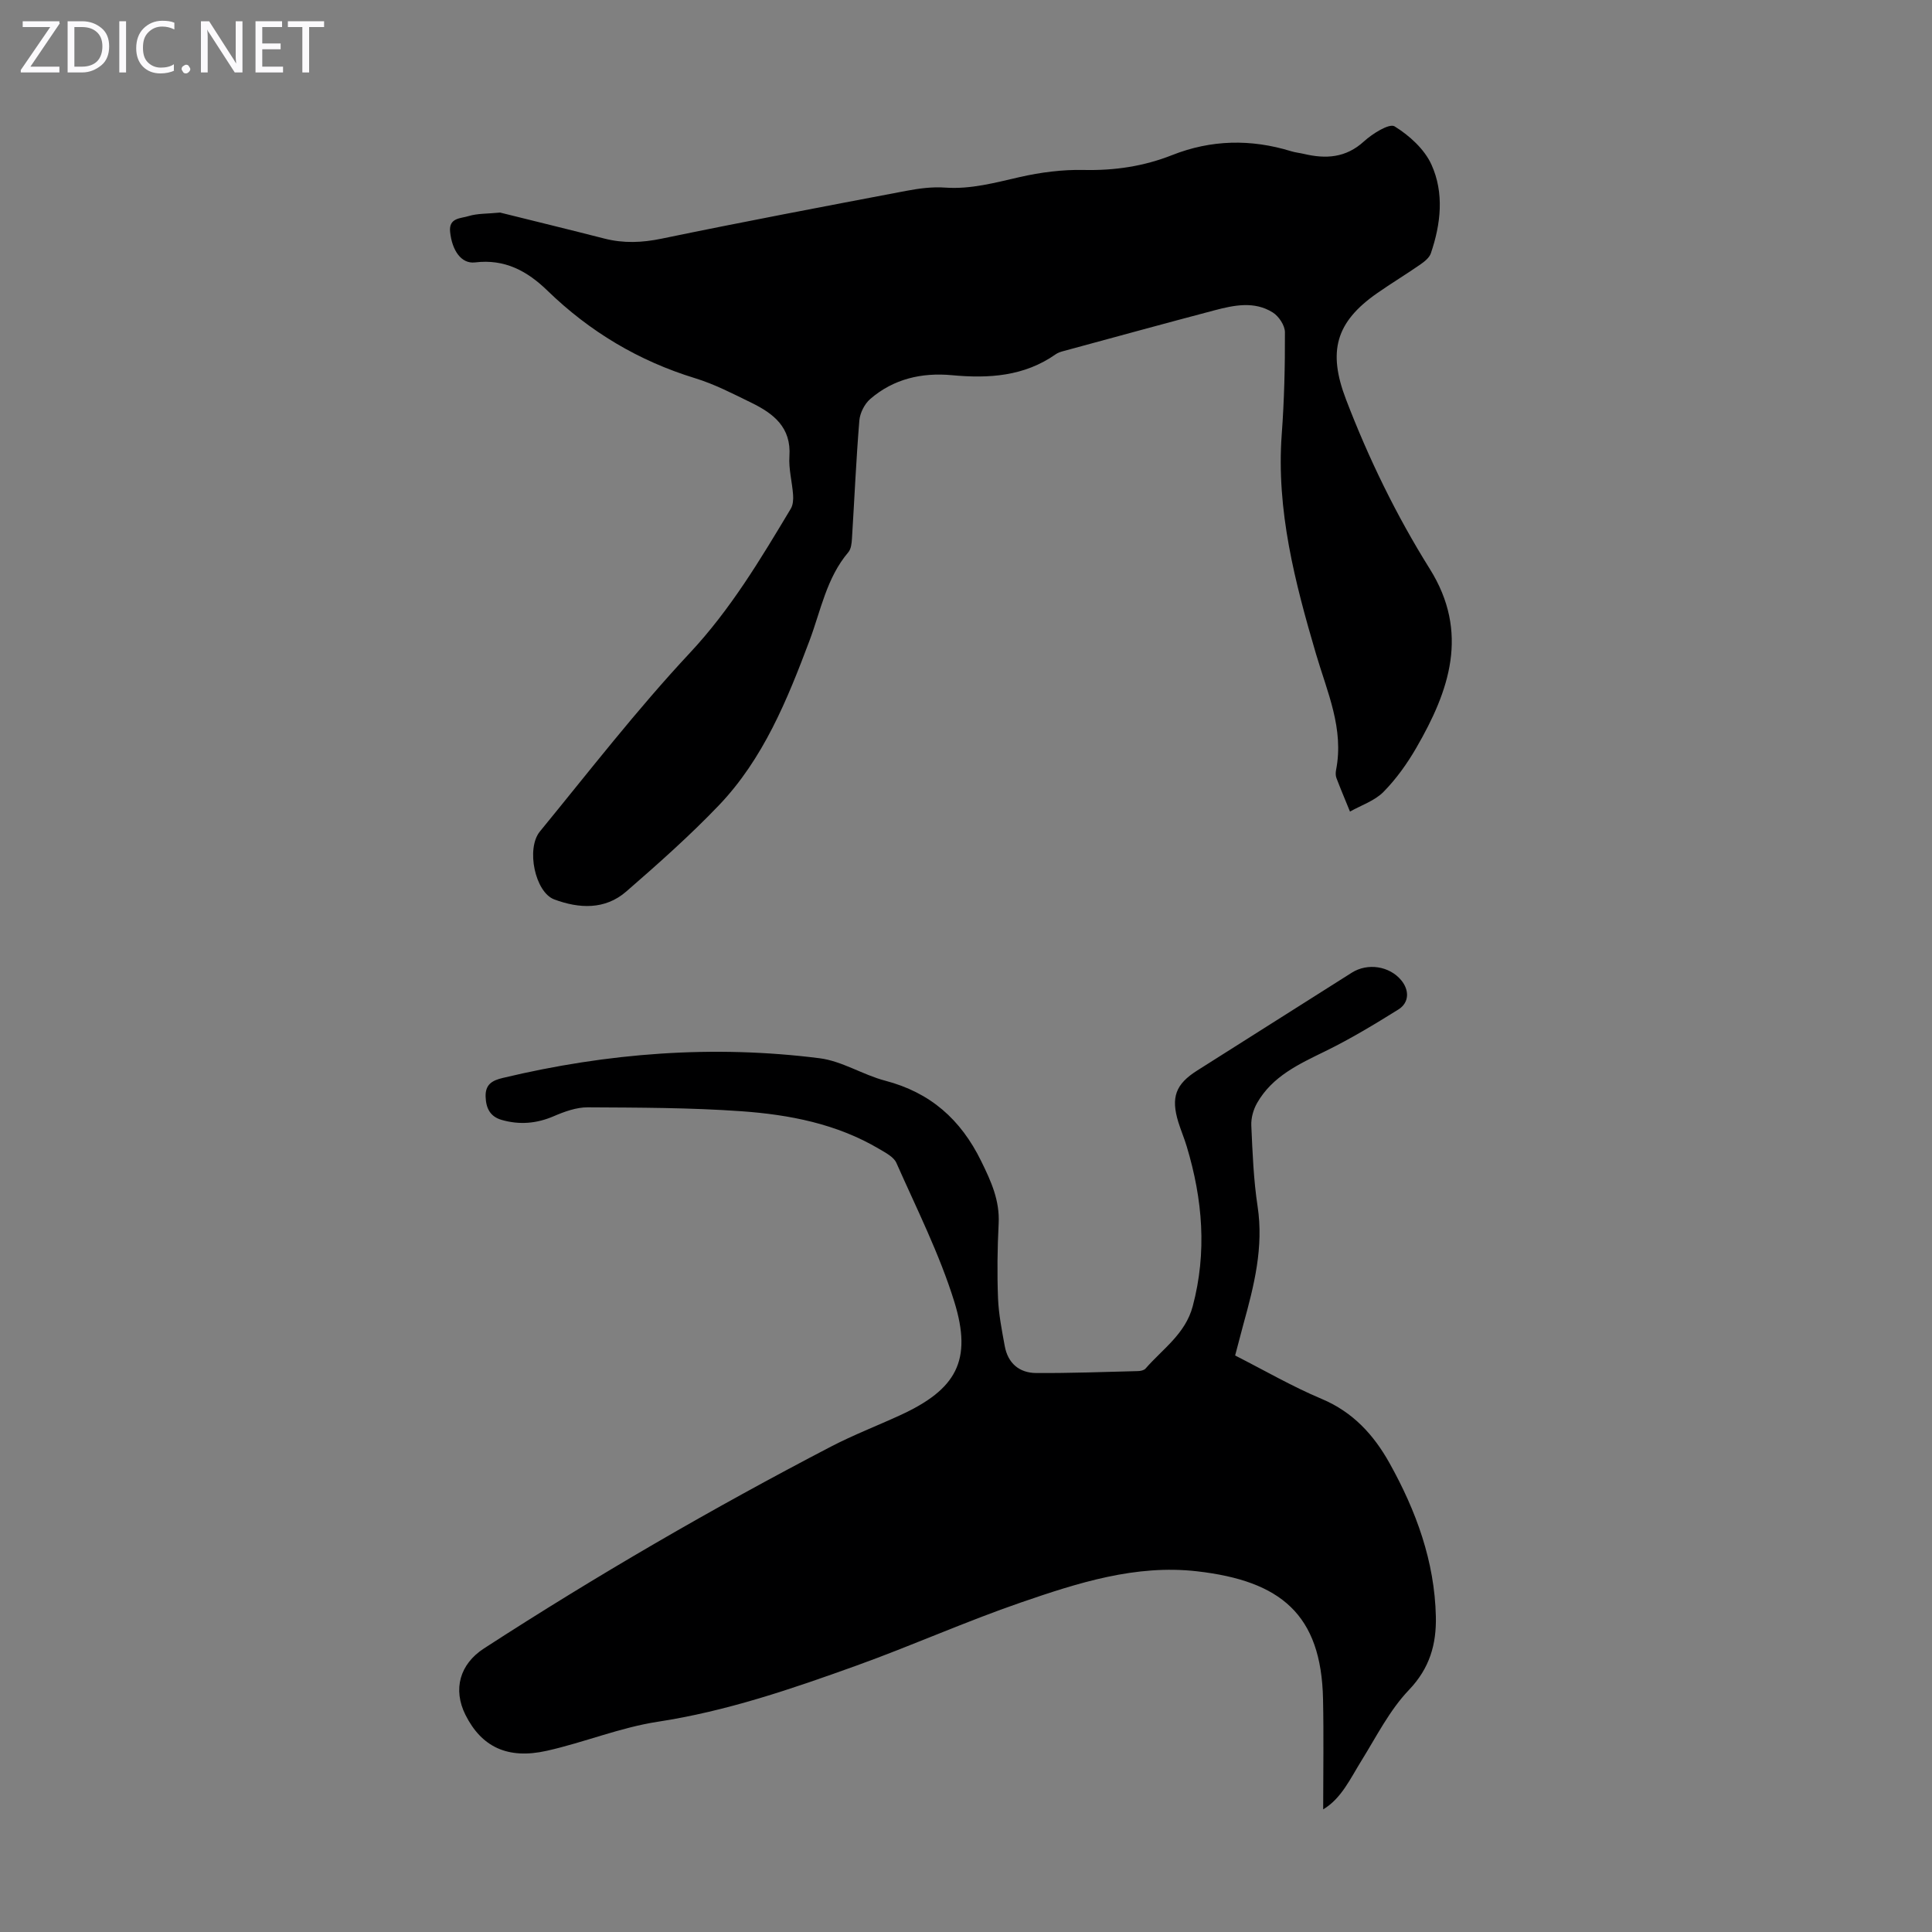
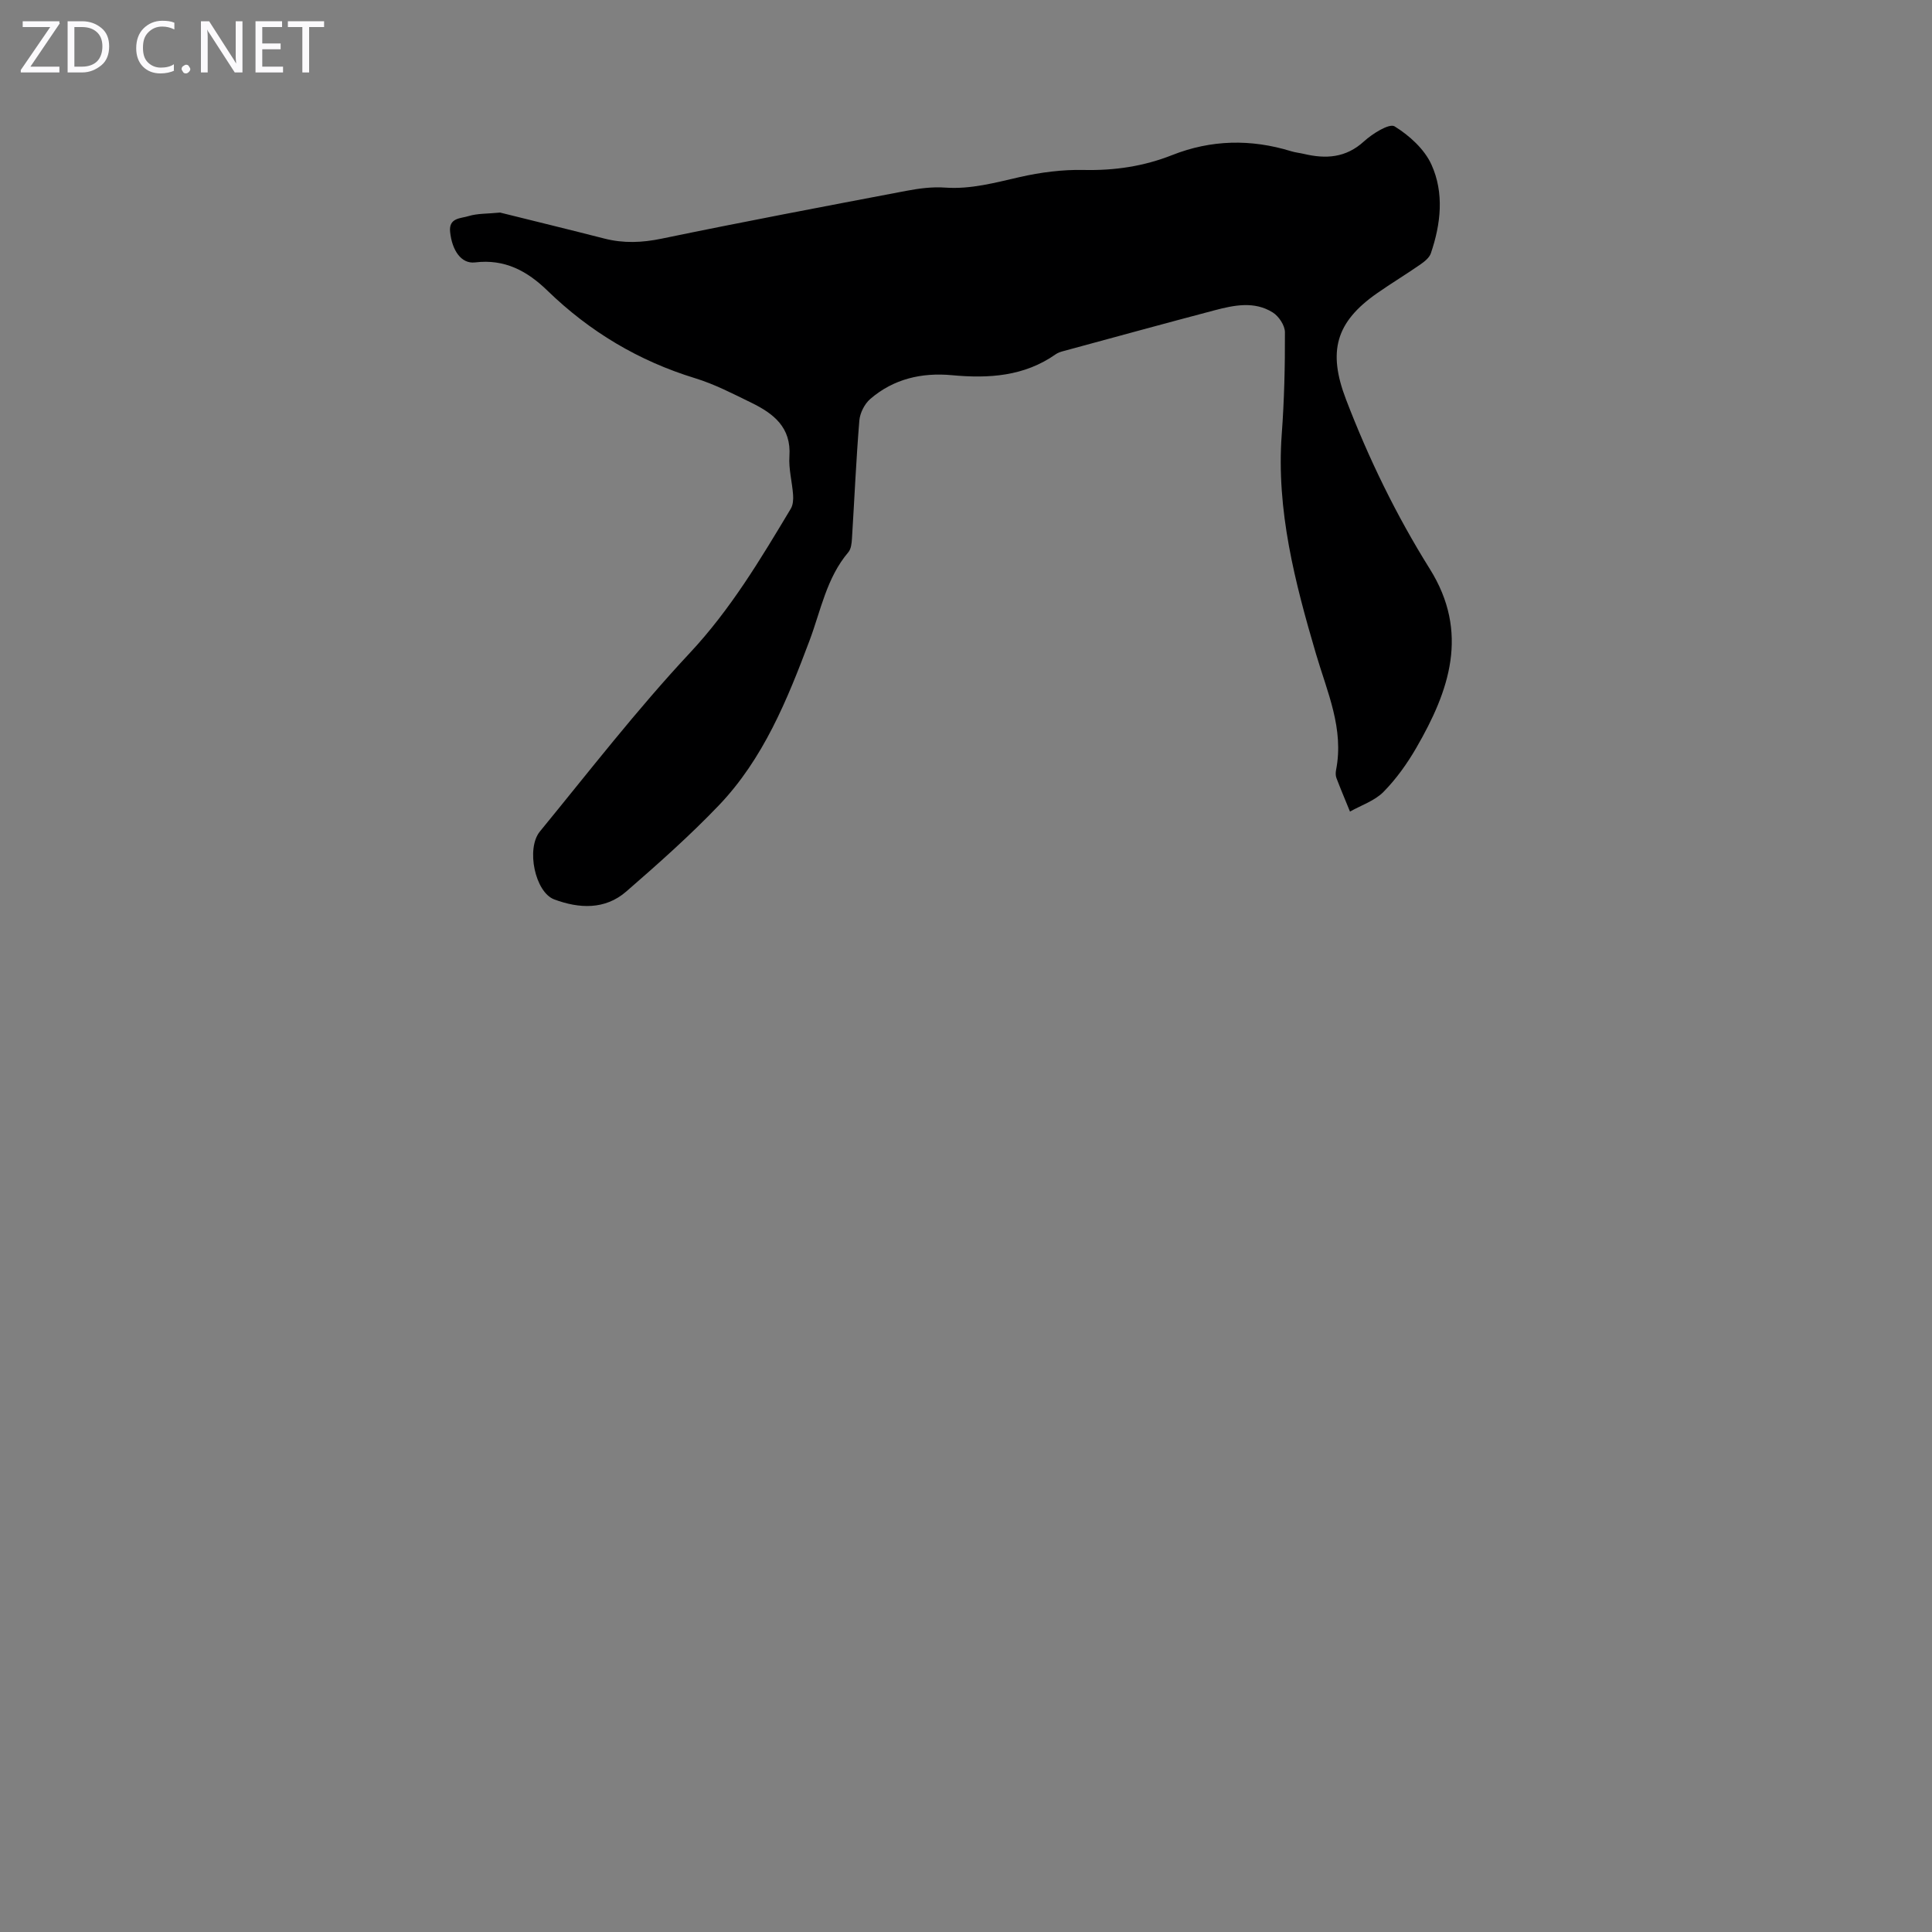
<svg xmlns="http://www.w3.org/2000/svg" enable-background="new 0 0 400 400" viewBox="0 0 400 400">
  <rect x="0" y="0" width="400" height="400" fill="#808080" stroke="none" />
  <g fill="#fbfafc">
    <path d="m12.4 4.8-6.1 9h6v1.2h-8v-.5l6.1-8.9h-5.7v-1.2h7.6v.4z" />
    <path d="m14 15v-10.6h3c1.6 0 2.9.5 4 1.4s1.6 2.2 1.6 3.8-.5 3-1.6 3.9-2.4 1.5-4 1.5zm1.4-9.4v8.2h1.6c1.3 0 2.4-.4 3.1-1.1s1.1-1.8 1.1-3.1-.4-2.3-1.2-3-1.8-1-3.1-1z" />
-     <path d="m26.1 4.4v10.6h-1.4v-10.6z" />
    <path d="m36.1 14.6c-.8.4-1.8.6-2.9.6-1.5 0-2.7-.5-3.6-1.4s-1.4-2.2-1.4-3.8c0-1.7.5-3.1 1.5-4.1s2.3-1.6 3.9-1.6c1 0 1.8.1 2.5.4v1.4c-.8-.4-1.6-.6-2.5-.6-1.2 0-2.1.4-2.9 1.2s-1.1 1.8-1.1 3.2c0 1.3.3 2.3 1 3s1.6 1.1 2.7 1.1c1 0 2-.2 2.7-.7v1.3z" />
    <path d="m37.6 14.3c0-.2.1-.5.3-.6s.4-.3.6-.3c.3 0 .5.1.6.3s.3.4.3.6-.1.4-.3.6-.4.3-.6.3c-.3 0-.5-.1-.6-.3s-.3-.4-.3-.6z" />
    <path d="m50.2 15h-1.6l-5.3-8.2c-.2-.2-.3-.5-.4-.7 0 .2.1.7.1 1.5v7.4h-1.4v-10.6h1.7l5.2 8.1c.2.4.4.6.4.7 0-.3-.1-.8-.1-1.5v-7.3h1.4z" />
    <path d="m58.6 15h-5.7v-10.6h5.5v1.2h-4.1v3.4h3.8v1.2h-3.8v3.6h4.3z" />
    <path d="m67.1 5.6h-3.1v9.4h-1.4v-9.4h-3v-1.2h7.5z" />
  </g>
-   <path d="m255.72 280.64c6.12 3.11 11.85 6.44 17.9 8.98 6.49 2.72 10.8 7.45 14.07 13.31 5.5 9.87 9.34 20.32 9.59 31.78.12 5.71-1.26 10.66-5.57 15.17-4.01 4.19-6.74 9.66-9.85 14.67-2.32 3.74-4.16 7.83-7.91 10.06 0-7.68.13-15.25-.03-22.81-.35-17.59-8.79-24.5-26.09-26.48-12.66-1.45-24.65 2.39-36.38 6.43-11.49 3.95-22.62 8.95-34.06 13.07-13.44 4.84-26.93 9.47-41.21 11.65-7.77 1.19-15.24 4.28-22.96 6.01-8.13 1.83-13.53-.81-16.85-7.43-2.65-5.3-1.17-10.51 3.82-13.75 23.28-15.09 47.26-28.99 71.86-41.8 4.65-2.42 9.57-4.31 14.33-6.5 11.6-5.33 14.99-11.28 11.19-23.52-3.06-9.86-7.78-19.22-11.98-28.71-.55-1.25-2.25-2.11-3.56-2.89-8.79-5.21-18.59-7.1-28.53-7.81-10.57-.75-21.21-.75-31.82-.81-2.34-.01-4.81.88-7.01 1.83-3.57 1.54-7.1 1.83-10.79.78-2.42-.69-3.26-2.44-3.34-4.81-.08-2.55 1.36-3.37 3.58-3.89 21.63-5.17 43.51-6.87 65.58-4.07 4.64.59 8.94 3.43 13.55 4.64 9.35 2.45 15.64 7.98 19.9 16.67 2.07 4.22 3.85 8.13 3.61 12.91-.26 5.14-.33 10.3-.13 15.44.13 3.32.79 6.64 1.39 9.92.65 3.55 2.99 5.57 6.52 5.59 7.02.04 14.05-.22 21.07-.4.53-.01 1.24-.16 1.56-.52 3.54-4.07 8.24-7.16 9.77-12.9 2.98-11.19 2.05-22.15-1.23-33.06-.51-1.71-1.22-3.36-1.75-5.07-1.57-5.14-.56-7.85 3.89-10.67 10.68-6.76 21.35-13.52 32.03-20.27 3.28-2.07 7.8-1.37 10.23 1.57 1.71 2.06 1.67 4.65-.6 6.06-4.91 3.06-9.89 6.07-15.08 8.61-5.48 2.68-10.98 5.18-14.16 10.74-.78 1.36-1.27 3.12-1.2 4.67.25 5.58.46 11.21 1.3 16.72 1.29 8.48-.73 16.43-2.94 24.42-.54 2.04-1.07 4.09-1.71 6.47z" fill="#000001" />
  <path d="m103.54 44.01c6.87 1.71 14.24 3.5 21.58 5.38 3.98 1.02 7.81.86 11.87.02 16.85-3.49 33.76-6.69 50.66-9.9 2.62-.5 5.36-.86 8.01-.67 5.36.38 10.35-1.02 15.47-2.18 4.3-.98 8.82-1.57 13.22-1.47 6.37.14 12.41-.74 18.33-3.08 8.08-3.2 16.33-3.36 24.64-.8.85.26 1.75.35 2.62.55 4.56 1.08 8.7.85 12.47-2.6 1.74-1.59 5.23-3.77 6.32-3.1 3.06 1.89 6.19 4.72 7.64 7.93 2.66 5.87 1.95 12.27-.13 18.36-.31.92-1.33 1.72-2.19 2.32-2.94 2.04-6.01 3.89-8.94 5.94-8.59 5.99-10.23 12.07-6.44 21.97 4.69 12.25 10.41 24.01 17.35 35.1 8.25 13.19 4.06 25.21-2.79 37.05-1.89 3.27-4.16 6.45-6.8 9.13-1.82 1.84-4.59 2.75-6.93 4.07-.94-2.32-1.92-4.62-2.81-6.96-.19-.5-.17-1.13-.07-1.66 1.67-8.56-1.82-16.07-4.16-24.03-4.34-14.76-8.25-29.75-7.09-45.47.52-7.02.69-14.09.66-21.13 0-1.4-1.27-3.31-2.52-4.09-3.81-2.39-8.01-1.51-12.04-.45-10.46 2.76-20.9 5.63-31.34 8.46-.53.14-1.09.32-1.53.63-6.54 4.6-13.87 5.06-21.51 4.35-6.24-.58-12.08.75-16.91 4.92-1.18 1.02-2.13 2.9-2.26 4.45-.67 8.14-1.02 16.3-1.53 24.46-.06.97-.18 2.15-.75 2.82-4.51 5.31-5.69 12.04-8.03 18.28-4.62 12.29-9.56 24.48-18.79 34.14-6.02 6.29-12.57 12.1-19.15 17.82-4.41 3.84-9.79 3.56-14.93 1.64-3.95-1.48-5.87-10.5-2.96-14.06 10.2-12.45 20.07-25.22 31.04-36.96 8.47-9.06 14.64-19.42 20.9-29.86.47-.78.55-1.92.48-2.87-.19-2.68-.94-5.37-.76-8 .41-5.99-3.3-8.84-7.86-11.07-3.81-1.86-7.63-3.85-11.65-5.08-11.7-3.58-21.84-9.65-30.57-18.12-4.21-4.09-8.85-6.61-15.01-5.86-2.83.34-4.76-2.45-5.16-6.33-.31-2.95 2.24-2.76 3.78-3.25 1.88-.58 3.96-.48 6.57-.74z" fill="#000001" />
</svg>